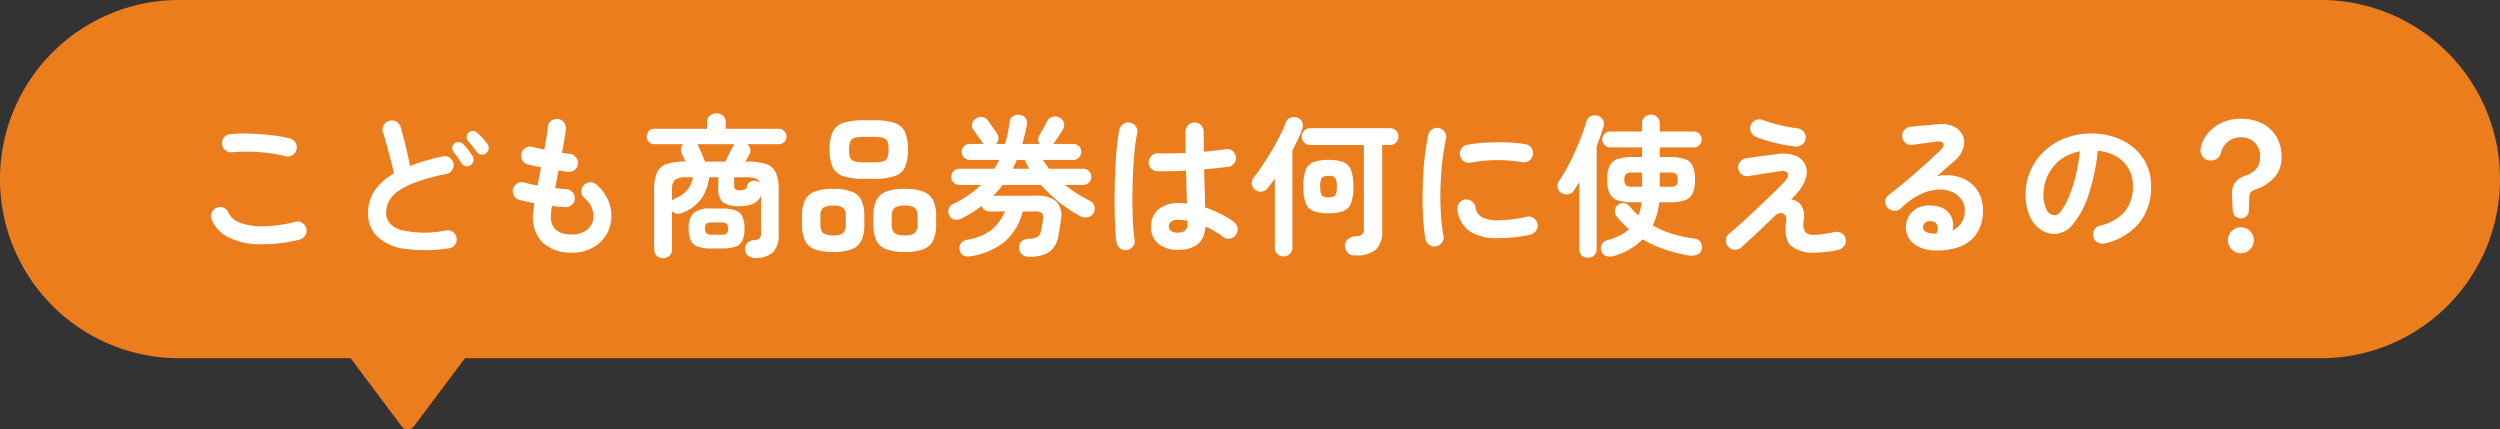
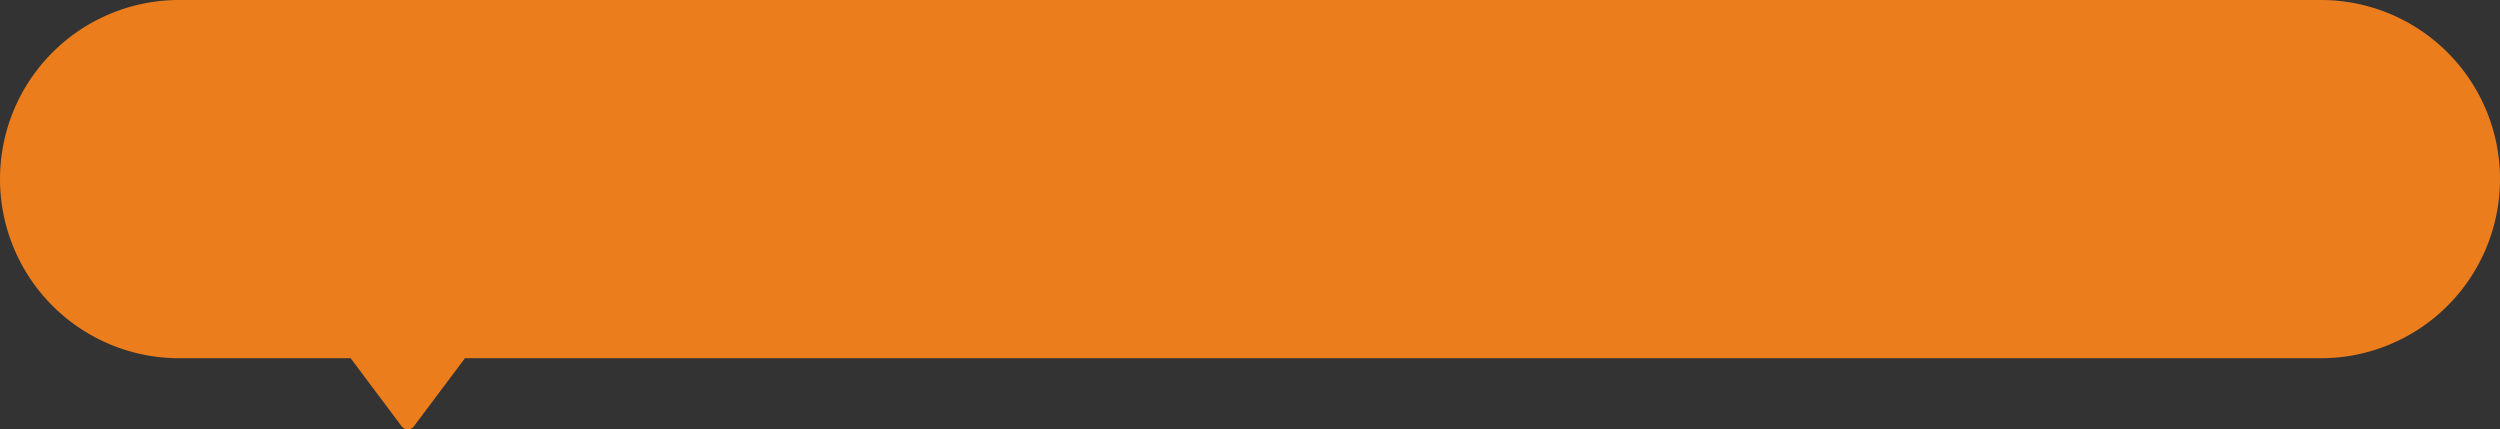
<svg xmlns="http://www.w3.org/2000/svg" width="328.001" height="56.333" viewBox="0 0 328.001 56.333">
  <rect x="0" y="0" width="328.001" height="56.333" fill="#333333" stroke="none" />
  <g id="ttl" transform="translate(-394.499 -2323)">
    <path id="合体_13" data-name="合体 13" d="M-12380.8,915.933l-6.7-8.934h-22.5a23.5,23.5,0,0,1-23.5-23.5A23.5,23.5,0,0,1-12410,860h281a23.5,23.5,0,0,1,23.5,23.5A23.5,23.5,0,0,1-12129,907h-243.5l-6.7,8.934a1,1,0,0,1-.8.4A.993.993,0,0,1-12380.8,915.933Z" transform="translate(12828 1463)" fill="#eb7d1d" />
-     <path id="パス_1600" data-name="パス 1600" d="M-124.7-.56a20.661,20.661,0,0,1-5.39.61,9.232,9.232,0,0,1-3.94-.91,4.538,4.538,0,0,1-2.19-2.32,1.108,1.108,0,0,1,0-.92,1.154,1.154,0,0,1,.66-.64,1.085,1.085,0,0,1,.91,0,1.157,1.157,0,0,1,.63.66,2.625,2.625,0,0,0,1.56,1.32,8.322,8.322,0,0,0,3.03.45,18.027,18.027,0,0,0,4.19-.59,1.1,1.1,0,0,1,.9.15,1.212,1.212,0,0,1,.54.75,1.19,1.19,0,0,1-.16.9A1.174,1.174,0,0,1-124.7-.56Zm-1.84-10.94a17.787,17.787,0,0,0-2.31-.43,23.268,23.268,0,0,0-2.43-.17,19.986,19.986,0,0,0-2.24.08,1.176,1.176,0,0,1-.89-.24,1.14,1.14,0,0,1-.45-.8,1.176,1.176,0,0,1,.24-.89,1.14,1.14,0,0,1,.8-.45,19.763,19.763,0,0,1,2.64-.07q1.44.05,2.81.21a18.445,18.445,0,0,1,2.39.42,1.265,1.265,0,0,1,.74.55,1.1,1.1,0,0,1,.14.89,1.128,1.128,0,0,1-.53.75A1.131,1.131,0,0,1-126.54-11.5ZM-105.12.58a20.258,20.258,0,0,1-5.61.09A6.813,6.813,0,0,1-114.4-.86a4.107,4.107,0,0,1-1.3-3.2,5.014,5.014,0,0,1,.9-3.01,7.871,7.871,0,0,1,2.48-2.17q-.16-.78-.42-1.78t-.53-1.98q-.27-.98-.49-1.66a1.141,1.141,0,0,1,.1-.91,1.167,1.167,0,0,1,.72-.57,1.089,1.089,0,0,1,.92.09,1.2,1.2,0,0,1,.58.73q.34,1.16.67,2.51t.55,2.59a20.434,20.434,0,0,1,2.02-.69q1.08-.31,2.24-.57a1.126,1.126,0,0,1,.9.14,1.174,1.174,0,0,1,.54.74,1.2,1.2,0,0,1-.16.91,1.12,1.12,0,0,1-.76.51,27.811,27.811,0,0,0-4.06,1.11,9.234,9.234,0,0,0-2.39,1.24,3.693,3.693,0,0,0-1.14,1.34,3.453,3.453,0,0,0-.31,1.43q0,1.58,1.92,2.23a13.825,13.825,0,0,0,5.98.05,1.094,1.094,0,0,1,.89.23,1.161,1.161,0,0,1,.45.79,1.112,1.112,0,0,1-.22.89A1.14,1.14,0,0,1-105.12.58Zm2.86-10.92a.825.825,0,0,1-.64.14.789.789,0,0,1-.56-.38q-.2-.32-.51-.77t-.57-.79a.731.731,0,0,1-.12-.54.822.822,0,0,1,.3-.54.792.792,0,0,1,.57-.14.984.984,0,0,1,.55.26,6.288,6.288,0,0,1,.64.72,8.867,8.867,0,0,1,.58.82.875.875,0,0,1,.13.66A.9.9,0,0,1-102.26-10.34Zm2.04-1.56a.8.8,0,0,1-.63.18.81.81,0,0,1-.59-.34q-.2-.3-.55-.73t-.63-.75a.747.747,0,0,1-.16-.54.746.746,0,0,1,.28-.54.718.718,0,0,1,.55-.2.878.878,0,0,1,.55.24,6.226,6.226,0,0,1,.69.67q.39.43.65.77a.858.858,0,0,1,.17.65A.93.93,0,0,1-100.22-11.9ZM-89,1.14A5.313,5.313,0,0,1-92.72-.1a4.548,4.548,0,0,1-1.36-3.54,5.4,5.4,0,0,1,.06-.68q.06-.44.14-1.02-.56-.1-1.07-.22l-.93-.22a1.125,1.125,0,0,1-.71-.58,1.151,1.151,0,0,1-.09-.9,1.247,1.247,0,0,1,.59-.7,1.1,1.1,0,0,1,.89-.1,13.742,13.742,0,0,0,1.74.4q.1-.58.22-1.18t.22-1.22q-.54-.1-1-.2t-.76-.18a1.165,1.165,0,0,1-.7-.57,1.1,1.1,0,0,1-.1-.89,1.175,1.175,0,0,1,.56-.72,1.115,1.115,0,0,1,.9-.1q.24.06.64.15t.9.19q.16-.94.29-1.71a10.474,10.474,0,0,0,.15-1.25,1.054,1.054,0,0,1,.45-.8,1.207,1.207,0,0,1,.89-.24,1.14,1.14,0,0,1,.8.45,1.176,1.176,0,0,1,.24.89q-.06.5-.19,1.31t-.33,1.77q.32.06.59.09t.49.07a1.216,1.216,0,0,1,.78.46,1.114,1.114,0,0,1,.24.86,1.107,1.107,0,0,1-.45.79,1.166,1.166,0,0,1-.87.23q-.24-.02-.56-.07t-.66-.09q-.12.58-.23,1.16t-.21,1.14q.4.04.77.08t.69.06a1.11,1.11,0,0,1,.81.39,1.162,1.162,0,0,1,.31.85,1.1,1.1,0,0,1-.39.82,1.209,1.209,0,0,1-.87.3q-.4-.04-.84-.07t-.9-.09a9.627,9.627,0,0,0-.16,1.34q0,2.4,2.74,2.4a3.243,3.243,0,0,0,1.9-.53,2.12,2.12,0,0,0,.92-1.39A3.1,3.1,0,0,0-87.4-6.08a1.031,1.031,0,0,1-.33-.85,1.193,1.193,0,0,1,.41-.85,1.049,1.049,0,0,1,.84-.3,1.357,1.357,0,0,1,.84.38,5.874,5.874,0,0,1,1.56,2.31,4.9,4.9,0,0,1,.22,2.51A4.542,4.542,0,0,1-85.54.04,5.376,5.376,0,0,1-89,1.14Zm11.98.74a1.154,1.154,0,0,1-.82-.32A1.125,1.125,0,0,1-78.18.7V-7.06a5.74,5.74,0,0,1,.36-2.27,2.1,2.1,0,0,1,1.25-1.14,7.505,7.505,0,0,1,2.51-.33l-.3-.64q-.14-.3-.22-.46a1.019,1.019,0,0,1-.07-.64,1.069,1.069,0,0,1,.29-.54h-3.82a.927.927,0,0,1-.69-.3.976.976,0,0,1-.29-.7,1,1,0,0,1,.29-.72.927.927,0,0,1,.69-.3h6.94v-.86a1.043,1.043,0,0,1,.37-.86,1.339,1.339,0,0,1,.87-.3,1.3,1.3,0,0,1,.86.3,1.056,1.056,0,0,1,.36.86v.86h6.96a.949.949,0,0,1,.71.3,1,1,0,0,1,.29.72.976.976,0,0,1-.29.7.949.949,0,0,1-.71.3h-4.14a1.092,1.092,0,0,1,.39.61.923.923,0,0,1-.11.71q-.08.16-.22.42t-.3.54h.18a7.769,7.769,0,0,1,2.55.33A2.1,2.1,0,0,1-62.2-9.33a5.74,5.74,0,0,1,.36,2.27v5.78a3.167,3.167,0,0,1-.77,2.41,3.337,3.337,0,0,1-2.33.71,1.43,1.43,0,0,1-.91-.29,1.084,1.084,0,0,1-.41-.81,1.07,1.07,0,0,1,.27-.82,1.165,1.165,0,0,1,.83-.4,1.443,1.443,0,0,0,.82-.24.967.967,0,0,0,.18-.68V-6.32a2.038,2.038,0,0,1-1.02,1.05,4.213,4.213,0,0,1-1.74.31,3.644,3.644,0,0,1-2.23-.5,2.284,2.284,0,0,1-.61-1.84V-8.74h-1.2a6.525,6.525,0,0,1-.92,2.66,5.458,5.458,0,0,1-2.58,2,1.355,1.355,0,0,1-.74.11,1.032,1.032,0,0,1-.64-.33v5a1.125,1.125,0,0,1-.34.86A1.179,1.179,0,0,1-77.02,1.88ZM-70.68.6A5.139,5.139,0,0,1-72.47.35a1.559,1.559,0,0,1-.91-.83,3.814,3.814,0,0,1-.26-1.54,2.7,2.7,0,0,1,.63-2.03,3.453,3.453,0,0,1,2.33-.59h1.4a4.943,4.943,0,0,1,1.8.26,1.6,1.6,0,0,1,.9.83,3.74,3.74,0,0,1,.26,1.53,3.814,3.814,0,0,1-.26,1.54,1.56,1.56,0,0,1-.9.83,5.125,5.125,0,0,1-1.8.25Zm-.82-11.4h2.66q.22-.44.5-1.01t.48-.93a1.135,1.135,0,0,1,.24-.34h-4.92q.06.08.12.15a.366.366,0,0,1,.08.17q.16.34.42.94T-71.5-10.8Zm-4.34,5.12a1.083,1.083,0,0,1,.4-.28,4.2,4.2,0,0,0,1.65-1.15,3.842,3.842,0,0,0,.71-1.63H-74a2.271,2.271,0,0,0-1.45.34,1.756,1.756,0,0,0-.39,1.34Zm5.28,4.48h1.14a1.238,1.238,0,0,0,.74-.16.828.828,0,0,0,.2-.66.794.794,0,0,0-.2-.65,1.3,1.3,0,0,0-.74-.15h-1.14a1.31,1.31,0,0,0-.73.15q-.21.15-.21.65a.8.8,0,0,0,.21.66A1.243,1.243,0,0,0-70.56-1.2Zm3.7-5.84a1.08,1.08,0,0,0,.64-.14.826.826,0,0,0,.26-.48.841.841,0,0,1,.54-.56,1.161,1.161,0,0,1,.82.02.44.44,0,0,1,.15.07,1.117,1.117,0,0,0,.15.09.932.932,0,0,0-.57-.55,3.476,3.476,0,0,0-1.15-.15h-1.66v1.08a.608.608,0,0,0,.16.49A1.136,1.136,0,0,0-66.86-7.04Zm16.22-1.5a8.462,8.462,0,0,1-2.74-.35,2.306,2.306,0,0,1-1.38-1.19,5.437,5.437,0,0,1-.4-2.3,5.425,5.425,0,0,1,.4-2.31,2.312,2.312,0,0,1,1.38-1.18,8.462,8.462,0,0,1,2.74-.35h1.26a8.462,8.462,0,0,1,2.74.35,2.274,2.274,0,0,1,1.37,1.18,5.548,5.548,0,0,1,.39,2.31,5.56,5.56,0,0,1-.39,2.3,2.268,2.268,0,0,1-1.37,1.19,8.462,8.462,0,0,1-2.74.35Zm5.34,9.6A6.631,6.631,0,0,1-47.76.69,2.332,2.332,0,0,1-49.04-.48a4.817,4.817,0,0,1-.38-2.06V-3.62a4.8,4.8,0,0,1,.38-2.07,2.34,2.34,0,0,1,1.28-1.16,6.631,6.631,0,0,1,2.46-.37,6.618,6.618,0,0,1,2.47.37,2.342,2.342,0,0,1,1.27,1.16,4.8,4.8,0,0,1,.38,2.07v1.08a4.817,4.817,0,0,1-.38,2.06A2.334,2.334,0,0,1-42.83.69,6.618,6.618,0,0,1-45.3,1.06Zm-9.4,0A6.55,6.55,0,0,1-57.15.69,2.292,2.292,0,0,1-58.41-.48a4.931,4.931,0,0,1-.37-2.06V-3.62a4.917,4.917,0,0,1,.37-2.07,2.3,2.3,0,0,1,1.26-1.16,6.55,6.55,0,0,1,2.45-.37,6.618,6.618,0,0,1,2.47.37,2.3,2.3,0,0,1,1.26,1.16,4.917,4.917,0,0,1,.37,2.07v1.08a4.931,4.931,0,0,1-.37,2.06A2.292,2.292,0,0,1-52.23.69,6.618,6.618,0,0,1-54.7,1.06Zm4.06-11.76h1.26a4.46,4.46,0,0,0,1.24-.13.846.846,0,0,0,.57-.5,2.9,2.9,0,0,0,.15-1.05,2.8,2.8,0,0,0-.15-1.05.853.853,0,0,0-.57-.48,4.46,4.46,0,0,0-1.24-.13h-1.26a4.46,4.46,0,0,0-1.24.13.853.853,0,0,0-.57.48,2.8,2.8,0,0,0-.15,1.05,3.087,3.087,0,0,0,.14,1.05.819.819,0,0,0,.57.5A4.574,4.574,0,0,0-50.64-10.7Zm5.34,9.58a2.078,2.078,0,0,0,1.32-.31,1.412,1.412,0,0,0,.36-1.11V-3.62a1.374,1.374,0,0,0-.36-1.11,2.189,2.189,0,0,0-1.32-.29,2.234,2.234,0,0,0-1.34.29A1.374,1.374,0,0,0-47-3.62v1.08a1.412,1.412,0,0,0,.36,1.11A2.12,2.12,0,0,0-45.3-1.12Zm-9.4,0a2.027,2.027,0,0,0,1.32-.31,1.463,1.463,0,0,0,.34-1.11V-3.62a1.423,1.423,0,0,0-.34-1.11,2.134,2.134,0,0,0-1.32-.29,2.139,2.139,0,0,0-1.31.29,1.4,1.4,0,0,0-.35,1.11v1.08a1.437,1.437,0,0,0,.35,1.11A2.032,2.032,0,0,0-54.7-1.12Zm25.72,2.8a1.321,1.321,0,0,1-.96-.33A1.178,1.178,0,0,1-30.3.52a1.041,1.041,0,0,1,.32-.84,1.494,1.494,0,0,1,.96-.36,2.439,2.439,0,0,0,1.19-.28,1.418,1.418,0,0,0,.43-.84q.04-.22.11-.57a7.631,7.631,0,0,0,.11-.77q.1-.7-.14-.91a1.5,1.5,0,0,0-.94-.21h-1.56a7.789,7.789,0,0,1-2.4,4.01,9.627,9.627,0,0,1-4.42,1.87,1.33,1.33,0,0,1-.97-.11A1.036,1.036,0,0,1-38.1.78a1.046,1.046,0,0,1,.16-.85,1.225,1.225,0,0,1,.84-.47A7.2,7.2,0,0,0-33.96-1.8a6.127,6.127,0,0,0,1.8-2.46h-2.08a.957.957,0,0,1-.6-.2,1.026,1.026,0,0,1-.36-.52,12.3,12.3,0,0,1-1.2.83q-.64.39-1.34.77a1.552,1.552,0,0,1-.95.2.959.959,0,0,1-.73-.5,1.059,1.059,0,0,1-.13-.88.99.99,0,0,1,.57-.66,14.55,14.55,0,0,0,3.7-2.52h-2.86a1.022,1.022,0,0,1-.75-.31,1.022,1.022,0,0,1-.31-.75,1.022,1.022,0,0,1,.31-.75,1.022,1.022,0,0,1,.75-.31h4.58q.18-.28.34-.57t.3-.59h-3.84a1.022,1.022,0,0,1-.75-.31,1.022,1.022,0,0,1-.31-.75.989.989,0,0,1,.31-.74,1.039,1.039,0,0,1,.75-.3h1.8a1.217,1.217,0,0,1-.14-.18q-.1-.16-.33-.47t-.46-.64q-.23-.33-.39-.53a1.021,1.021,0,0,1-.19-.79.991.991,0,0,1,.47-.69,1.21,1.21,0,0,1,.85-.23,1.06,1.06,0,0,1,.75.45q.14.18.38.53t.47.67q.23.32.33.48a1.147,1.147,0,0,1,.21.74,1.023,1.023,0,0,1-.31.66h1.18a13.248,13.248,0,0,0,.36-1.41q.14-.71.24-1.45a1.009,1.009,0,0,1,.47-.78,1.2,1.2,0,0,1,.91-.16,1.08,1.08,0,0,1,.72.44,1.09,1.09,0,0,1,.16.88q-.12.64-.27,1.26t-.31,1.22h2.26a1.007,1.007,0,0,1-.04-1.12q.14-.22.34-.59l.39-.72q.19-.35.27-.51a1.107,1.107,0,0,1,.75-.63,1.164,1.164,0,0,1,.95.15,1.075,1.075,0,0,1,.54.69,1.1,1.1,0,0,1-.16.85q-.12.22-.35.57t-.45.68q-.22.33-.32.49a.97.97,0,0,0-.12.14h2.62a1,1,0,0,1,.74.3,1,1,0,0,1,.3.74,1.039,1.039,0,0,1-.3.75.989.989,0,0,1-.74.31h-3.98q.18.3.39.59t.41.57h4.48a1.022,1.022,0,0,1,.75.31,1.022,1.022,0,0,1,.31.75,1.022,1.022,0,0,1-.31.75,1.022,1.022,0,0,1-.75.31h-2.4a17.367,17.367,0,0,0,1.55,1.11,19.217,19.217,0,0,0,1.75.99,1.112,1.112,0,0,1,.56.68,1.02,1.02,0,0,1-.1.9,1.1,1.1,0,0,1-.79.56,1.418,1.418,0,0,1-.99-.16,17.533,17.533,0,0,1-2.76-1.83,19.421,19.421,0,0,1-2.36-2.25h-5.02a8.945,8.945,0,0,1-.6.73q-.32.35-.66.69h5.56a3.979,3.979,0,0,1,2.73.75,2.705,2.705,0,0,1,.59,2.45q-.08.7-.15,1.11t-.17.93a3.258,3.258,0,0,1-1.19,2.13A4.586,4.586,0,0,1-28.98,1.68ZM-31.14-9.86h2.18q-.16-.28-.31-.57t-.29-.59H-30.6q-.12.3-.25.59T-31.14-9.86ZM-9.44.78a3.945,3.945,0,0,1-2.57-.79,2.759,2.759,0,0,1-.97-2.27,2.808,2.808,0,0,1,.97-2.25,3.976,3.976,0,0,1,2.67-.83,9.6,9.6,0,0,1,1.06.06q-.02-.94-.05-2.05T-8.4-9.62q-1.06.06-2.05.08t-1.71,0a1.16,1.16,0,0,1-.83-.37,1.124,1.124,0,0,1-.31-.85,1.216,1.216,0,0,1,.39-.81,1.1,1.1,0,0,1,.83-.31q.7.02,1.65.01t1.99-.07q-.02-.76-.02-1.46v-1.32a1.175,1.175,0,0,1,.34-.85,1.125,1.125,0,0,1,.84-.35,1.148,1.148,0,0,1,.86.35,1.175,1.175,0,0,1,.34.85q0,.62.01,1.28t.01,1.34q.88-.08,1.61-.16t1.23-.16a1.068,1.068,0,0,1,.88.19,1.153,1.153,0,0,1,.48.77,1.129,1.129,0,0,1-.21.88,1.082,1.082,0,0,1-.77.46q-.56.08-1.39.17t-1.79.17q.04,1.4.08,2.7t.06,2.3a14.041,14.041,0,0,1,2.07.86A11.919,11.919,0,0,1-2.12-2.88a1.2,1.2,0,0,1,.48.79,1.168,1.168,0,0,1-.2.89,1.2,1.2,0,0,1-.77.5A1.066,1.066,0,0,1-3.5-.9a12.136,12.136,0,0,0-1.1-.74,10.9,10.9,0,0,0-1.24-.64Q-6.04.78-9.44.78ZM-16.1.8A1.186,1.186,0,0,1-17,.6a1.193,1.193,0,0,1-.5-.76,14.981,14.981,0,0,1-.18-1.8q-.06-1.14-.08-2.56t.01-2.95q.03-1.53.11-2.98t.21-2.64a15.643,15.643,0,0,1,.31-1.93,1.174,1.174,0,0,1,.54-.74,1.126,1.126,0,0,1,.9-.14,1.174,1.174,0,0,1,.74.54,1.126,1.126,0,0,1,.14.9,14.7,14.7,0,0,0-.3,1.86q-.12,1.12-.2,2.45t-.11,2.73q-.03,1.4-.01,2.71t.09,2.38a16.689,16.689,0,0,0,.19,1.75,1.068,1.068,0,0,1-.19.88A1.231,1.231,0,0,1-16.1.8Zm6.66-2.28q1.24,0,1.24-1.18,0-.06-.01-.16t-.01-.22a6.205,6.205,0,0,0-1.22-.12,1.415,1.415,0,0,0-.91.24.768.768,0,0,0-.29.62.722.722,0,0,0,.28.6A1.5,1.5,0,0,0-9.44-1.48ZM13.86,1.5A1.215,1.215,0,0,1,12.46.34a1.127,1.127,0,0,1,.32-.91A1.617,1.617,0,0,1,13.84-1a1.642,1.642,0,0,0,.89-.25A1.008,1.008,0,0,0,14.94-2V-12.98H7.88a1.071,1.071,0,0,1-.77-.32,1.045,1.045,0,0,1-.33-.78,1.045,1.045,0,0,1,.33-.78,1.071,1.071,0,0,1,.77-.32h10.5a1.061,1.061,0,0,1,.78.32,1.061,1.061,0,0,1,.32.78,1.061,1.061,0,0,1-.32.78,1.061,1.061,0,0,1-.78.32H17.34V-1.72A3.214,3.214,0,0,1,16.52.75,3.878,3.878,0,0,1,13.86,1.5ZM4.4,1.64A1.112,1.112,0,0,1,3.26.48V-8.56q-.26.34-.5.67t-.48.61a1.077,1.077,0,0,1-.79.42,1.133,1.133,0,0,1-.85-.26,1.115,1.115,0,0,1-.4-.75,1.017,1.017,0,0,1,.22-.81q.56-.7,1.18-1.63t1.22-1.95q.6-1.02,1.08-1.97a17.748,17.748,0,0,0,.76-1.69.989.989,0,0,1,.61-.63,1.242,1.242,0,0,1,.89-.01,1.066,1.066,0,0,1,.65.57,1.067,1.067,0,0,1,.01.87q-.24.68-.57,1.39t-.73,1.47V.48a1.1,1.1,0,0,1-.34.84A1.154,1.154,0,0,1,4.4,1.64Zm5.88-5.66A5.482,5.482,0,0,1,8.34-4.3,1.781,1.781,0,0,1,7.31-5.34,6,6,0,0,1,7-7.52,6,6,0,0,1,7.31-9.7a1.781,1.781,0,0,1,1.03-1.04,5.482,5.482,0,0,1,1.94-.28,5.467,5.467,0,0,1,1.95.28A1.784,1.784,0,0,1,13.25-9.7a6,6,0,0,1,.31,2.18,6,6,0,0,1-.31,2.18A1.784,1.784,0,0,1,12.23-4.3,5.467,5.467,0,0,1,10.28-4.02Zm.02-2.1a1.159,1.159,0,0,0,.87-.24,2.015,2.015,0,0,0,.21-1.16,2.015,2.015,0,0,0-.21-1.16,1.159,1.159,0,0,0-.87-.24,1.159,1.159,0,0,0-.87.24,2.015,2.015,0,0,0-.21,1.16,2.015,2.015,0,0,0,.21,1.16A1.159,1.159,0,0,0,10.3-6.12ZM24.42.32a1.186,1.186,0,0,1-.9-.2,1.193,1.193,0,0,1-.5-.76q-.18-1.02-.28-2.37t-.1-2.85q0-1.5.08-3.02t.25-2.91q.17-1.39.41-2.49a1.136,1.136,0,0,1,.52-.75,1.166,1.166,0,0,1,.9-.17,1.223,1.223,0,0,1,.75.53,1.174,1.174,0,0,1,.17.91,27.548,27.548,0,0,0-.5,3.08q-.18,1.66-.23,3.37t.05,3.32a25.187,25.187,0,0,0,.34,2.93,1.068,1.068,0,0,1-.19.88A1.231,1.231,0,0,1,24.42.32Zm8.2-1.08a6.5,6.5,0,0,1-3.87-.94,3.958,3.958,0,0,1-1.53-2.76,1.129,1.129,0,0,1,.21-.88,1.165,1.165,0,0,1,.79-.48,1.2,1.2,0,0,1,.88.23,1.165,1.165,0,0,1,.48.79,1.682,1.682,0,0,0,.82,1.28,4.634,4.634,0,0,0,2.28.42,17.5,17.5,0,0,0,3.62-.46,1.084,1.084,0,0,1,.9.16,1.172,1.172,0,0,1,.52.76,1.115,1.115,0,0,1-.18.89,1.263,1.263,0,0,1-.76.53,15.235,15.235,0,0,1-2.15.36Q33.56-.76,32.62-.76Zm-3.66-9.9a1.137,1.137,0,0,1-.89-.17,1.155,1.155,0,0,1-.51-.77,1.166,1.166,0,0,1,.17-.9,1.078,1.078,0,0,1,.77-.5,17.679,17.679,0,0,1,2.5-.29q1.38-.07,2.74-.02a18.12,18.12,0,0,1,2.4.23,1.12,1.12,0,0,1,.78.49,1.151,1.151,0,0,1,.18.91,1.087,1.087,0,0,1-.49.77,1.2,1.2,0,0,1-.89.19,19.055,19.055,0,0,0-3.36-.27A18.486,18.486,0,0,0,28.96-10.66ZM47.62,1.62a1.4,1.4,0,0,1-.96-.06.968.968,0,0,1-.58-.7,1.008,1.008,0,0,1,.09-.85,1.2,1.2,0,0,1,.75-.51,7.923,7.923,0,0,0,1.54-.57,5.725,5.725,0,0,0,1.26-.85q-.44-.4-.86-.83a9.912,9.912,0,0,1-.8-.93,1.075,1.075,0,0,1-.18-.79.923.923,0,0,1,.44-.69,1.057,1.057,0,0,1,.78-.18,1.019,1.019,0,0,1,.7.4q.26.32.55.62t.61.58a6.771,6.771,0,0,0,.42-1.72H50.24a6.075,6.075,0,0,1-2.02-.27,1.782,1.782,0,0,1-1.05-.92,4.173,4.173,0,0,1-.31-1.77,4.232,4.232,0,0,1,.31-1.79,1.782,1.782,0,0,1,1.05-.92,6.075,6.075,0,0,1,2.02-.27h1.2v-1.26H47.26a1,1,0,0,1-.73-.31,1,1,0,0,1-.31-.73.989.989,0,0,1,.31-.74,1.015,1.015,0,0,1,.73-.3h4.18v-1.08a1.068,1.068,0,0,1,.34-.83,1.174,1.174,0,0,1,.82-.31,1.174,1.174,0,0,1,.82.31,1.068,1.068,0,0,1,.34.83v1.08h4.46a1,1,0,0,1,.74.3,1,1,0,0,1,.3.74,1.015,1.015,0,0,1-.3.73.989.989,0,0,1-.74.31H53.76v1.26h1.28a5.983,5.983,0,0,1,2.01.27,1.744,1.744,0,0,1,1.03.92,4.356,4.356,0,0,1,.3,1.79,4.3,4.3,0,0,1-.3,1.77,1.744,1.744,0,0,1-1.03.92,5.983,5.983,0,0,1-2.01.27H53.68a8.8,8.8,0,0,1-.84,3.04,12.25,12.25,0,0,0,2.56,1.1,17.959,17.959,0,0,0,2.92.62,1.074,1.074,0,0,1,.81.48,1.213,1.213,0,0,1,.13.94.951.951,0,0,1-.63.71,2.276,2.276,0,0,1-1.07.09,20.617,20.617,0,0,1-3.17-.8A14.99,14.99,0,0,1,51.52-.6,8.783,8.783,0,0,1,47.62,1.62Zm-3.28.2a1.139,1.139,0,0,1-.81-.31A1.06,1.06,0,0,1,43.2.7V-8.1q-.16.28-.34.55l-.34.51a1.1,1.1,0,0,1-.74.52,1.19,1.19,0,0,1-.9-.16.966.966,0,0,1-.52-.72,1.137,1.137,0,0,1,.18-.86A17.519,17.519,0,0,0,41.6-10q.54-1,1.03-2.08t.88-2.11q.39-1.03.61-1.83a1.144,1.144,0,0,1,.58-.73,1.242,1.242,0,0,1,.92-.07,1.035,1.035,0,0,1,.68.53,1.1,1.1,0,0,1,.08.87q-.18.6-.4,1.25t-.5,1.33V.7a1.045,1.045,0,0,1-.34.81A1.149,1.149,0,0,1,44.34,1.82ZM53.76-7.5h1.36a1.2,1.2,0,0,0,.8-.19,1.006,1.006,0,0,0,.2-.73,1.042,1.042,0,0,0-.2-.75,1.2,1.2,0,0,0-.8-.19H53.76Zm-3.64,0h1.32V-9.36H50.12a1.208,1.208,0,0,0-.79.19,1.008,1.008,0,0,0-.21.75.974.974,0,0,0,.21.73A1.208,1.208,0,0,0,50.12-7.5ZM74.1,1.14A4.392,4.392,0,0,1,70.95.22q-.93-.92-.61-3.18a1.034,1.034,0,0,0-.16-.85.677.677,0,0,0-.63-.22,1.355,1.355,0,0,0-.77.43q-.66.64-1.48,1.42T65.72-.7L64.48.44a1.312,1.312,0,0,1-.87.32A1.1,1.1,0,0,1,62.78.4a1.221,1.221,0,0,1-.34-.87,1.034,1.034,0,0,1,.38-.83q.54-.46,1.32-1.15t1.65-1.5q.87-.81,1.7-1.61t1.52-1.47q.69-.67,1.07-1.09.7-.76.45-1.16t-1.19-.24q-.1.02-.5.08l-.94.14q-.54.08-1.07.17t-.91.15q-.38.06-.48.08a1.155,1.155,0,0,1-.89-.2,1.205,1.205,0,0,1-.49-.76,1.133,1.133,0,0,1,.21-.89,1.165,1.165,0,0,1,.77-.47q.1-.02.51-.08l.96-.14q.55-.08,1.12-.15t1.01-.13q.44-.06.62-.08a4.591,4.591,0,0,1,2.25.2,2.4,2.4,0,0,1,1.28,1.09,2.411,2.411,0,0,1,.19,1.68,4.69,4.69,0,0,1-1.04,1.97q-.16.2-.41.47T71-5.84a1.876,1.876,0,0,1,1.3.75,2.868,2.868,0,0,1,.34,2.07,2.193,2.193,0,0,0,.19,1.46,1.5,1.5,0,0,0,1.19.36,9.008,9.008,0,0,0,1.2-.1q.72-.1,1.5-.26a1.221,1.221,0,0,1,.91.16,1.052,1.052,0,0,1,.51.78,1.1,1.1,0,0,1-.21.92,1.312,1.312,0,0,1-.79.5A16.362,16.362,0,0,1,74.1,1.14ZM71.6-12.78a17.4,17.4,0,0,1-1.82-.28q-.98-.2-1.88-.46a12.735,12.735,0,0,1-1.5-.52,1.283,1.283,0,0,1-.67-.64,1.087,1.087,0,0,1-.03-.9,1.154,1.154,0,0,1,.64-.66,1.162,1.162,0,0,1,.92-.02,21.1,21.1,0,0,0,2.19.66,19.619,19.619,0,0,0,2.37.44,1.184,1.184,0,0,1,.82.43,1.181,1.181,0,0,1,.26.87,1.118,1.118,0,0,1-.42.81A1.192,1.192,0,0,1,71.6-12.78ZM89.94.86a4.642,4.642,0,0,1-2.87-.88,2.684,2.684,0,0,1-1.01-2.3,2.774,2.774,0,0,1,.49-1.5,2.8,2.8,0,0,1,1.23-.97,3.592,3.592,0,0,1,1.78-.23A2.82,2.82,0,0,1,91.8-3.93a2.716,2.716,0,0,1,.38,2.17,2.942,2.942,0,0,0,1.15-.99,2.909,2.909,0,0,0,.45-1.69,2.369,2.369,0,0,0-.45-1.41,2.934,2.934,0,0,0-1.26-.98,4.084,4.084,0,0,0-1.87-.29,6.264,6.264,0,0,0-2.28.63,9.4,9.4,0,0,0-2.5,1.81,1.224,1.224,0,0,1-.9.33,1.131,1.131,0,0,1-.88-.41,1.192,1.192,0,0,1-.29-.87.984.984,0,0,1,.41-.77Q85-7.34,86.24-8.39t2.37-2.07q1.13-1.02,1.99-1.86.54-.52.37-.86t-.87-.24q-.68.08-1.55.2T86.92-13a1.109,1.109,0,0,1-.88-.22,1.129,1.129,0,0,1-.46-.8,1.08,1.08,0,0,1,.22-.87,1.214,1.214,0,0,1,.8-.47q.44-.06,1.11-.12t1.38-.12l1.21-.1a3.83,3.83,0,0,1,2.12.34,2.329,2.329,0,0,1,1.12,1.19,2.391,2.391,0,0,1,.03,1.63,3.706,3.706,0,0,1-1.15,1.66q-.4.34-1.01.88T90.16-8.9a6.074,6.074,0,0,1,2.22-.03,4.879,4.879,0,0,1,1.93.77,4.167,4.167,0,0,1,1.35,1.53,4.723,4.723,0,0,1,.5,2.23,5.283,5.283,0,0,1-.8,3.01A4.609,4.609,0,0,1,93.16.35,8.257,8.257,0,0,1,89.94.86Zm-.36-2.22h.12a1.4,1.4,0,0,1,.15.01.774.774,0,0,0,.21-.01,1.429,1.429,0,0,0,.1-1.1.846.846,0,0,0-.72-.52,1.2,1.2,0,0,0-.79.13.752.752,0,0,0-.35.61Q88.28-1.44,89.58-1.36Zm22.56,1.3a1.222,1.222,0,0,1-.94-.14,1.158,1.158,0,0,1-.56-.74,1.154,1.154,0,0,1,.14-.91,1.166,1.166,0,0,1,.74-.55,6,6,0,0,0,3.27-1.88,5.084,5.084,0,0,0,1.05-3.3,4.545,4.545,0,0,0-.56-2.26,4.357,4.357,0,0,0-1.59-1.62,5.823,5.823,0,0,0-2.47-.76,26.438,26.438,0,0,1-1.21,5.81,11.576,11.576,0,0,1-2,3.78A3.236,3.236,0,0,1,105.6-1.3a3.294,3.294,0,0,1-1.94-.62,4.158,4.158,0,0,1-1.39-1.78,6.878,6.878,0,0,1-.51-2.78,7.719,7.719,0,0,1,.63-3.11,7.724,7.724,0,0,1,1.79-2.55,8.41,8.41,0,0,1,2.73-1.72,9.314,9.314,0,0,1,3.45-.62,9.066,9.066,0,0,1,4.05.87,6.909,6.909,0,0,1,2.79,2.42,6.416,6.416,0,0,1,1.02,3.61,7.468,7.468,0,0,1-1.55,4.83A8.184,8.184,0,0,1,112.14-.06Zm-6.52-3.7q.36,0,.83-.61a8.151,8.151,0,0,0,.95-1.73,18.95,18.95,0,0,0,.88-2.65,23.279,23.279,0,0,0,.6-3.39,5.888,5.888,0,0,0-2.62,1.15,5.551,5.551,0,0,0-1.6,2.02,6.009,6.009,0,0,0-.56,2.45,3.986,3.986,0,0,0,.43,2.06A1.26,1.26,0,0,0,105.62-3.76ZM130-3.34a1.029,1.029,0,0,1-.71-.28,1.028,1.028,0,0,1-.35-.68l-.1-2a3.1,3.1,0,0,1,.3-1.62,2.76,2.76,0,0,1,1.54-1.06,2.992,2.992,0,0,0,1.39-.92,2.377,2.377,0,0,0,.45-1.5,2.583,2.583,0,0,0-.68-1.88,2.447,2.447,0,0,0-1.84-.7,2.616,2.616,0,0,0-1.69.57,2.641,2.641,0,0,0-.93,1.49,1.241,1.241,0,0,1-.64.81,1.428,1.428,0,0,1-1.06.13,1.3,1.3,0,0,1-.8-.63,1.438,1.438,0,0,1-.14-1.03,4.562,4.562,0,0,1,.99-1.93,5.241,5.241,0,0,1,1.82-1.35,5.81,5.81,0,0,1,2.45-.5,6.092,6.092,0,0,1,2.76.6,4.556,4.556,0,0,1,1.89,1.73,5.062,5.062,0,0,1,.69,2.69,3.865,3.865,0,0,1-.95,2.68,5.741,5.741,0,0,1-2.45,1.58,1.456,1.456,0,0,0-.66.39,1.33,1.33,0,0,0-.18.73l-.06,1.72a.951.951,0,0,1-.33.68A1.029,1.029,0,0,1,130-3.34Zm0,4.56a1.637,1.637,0,0,1-1.2-.5,1.637,1.637,0,0,1-.5-1.2,1.637,1.637,0,0,1,.5-1.2,1.637,1.637,0,0,1,1.2-.5,1.637,1.637,0,0,1,1.2.5,1.637,1.637,0,0,1,.5,1.2,1.637,1.637,0,0,1-.5,1.2A1.637,1.637,0,0,1,130,1.22Z" transform="translate(558.5 2355)" fill="#fff" />
  </g>
</svg>